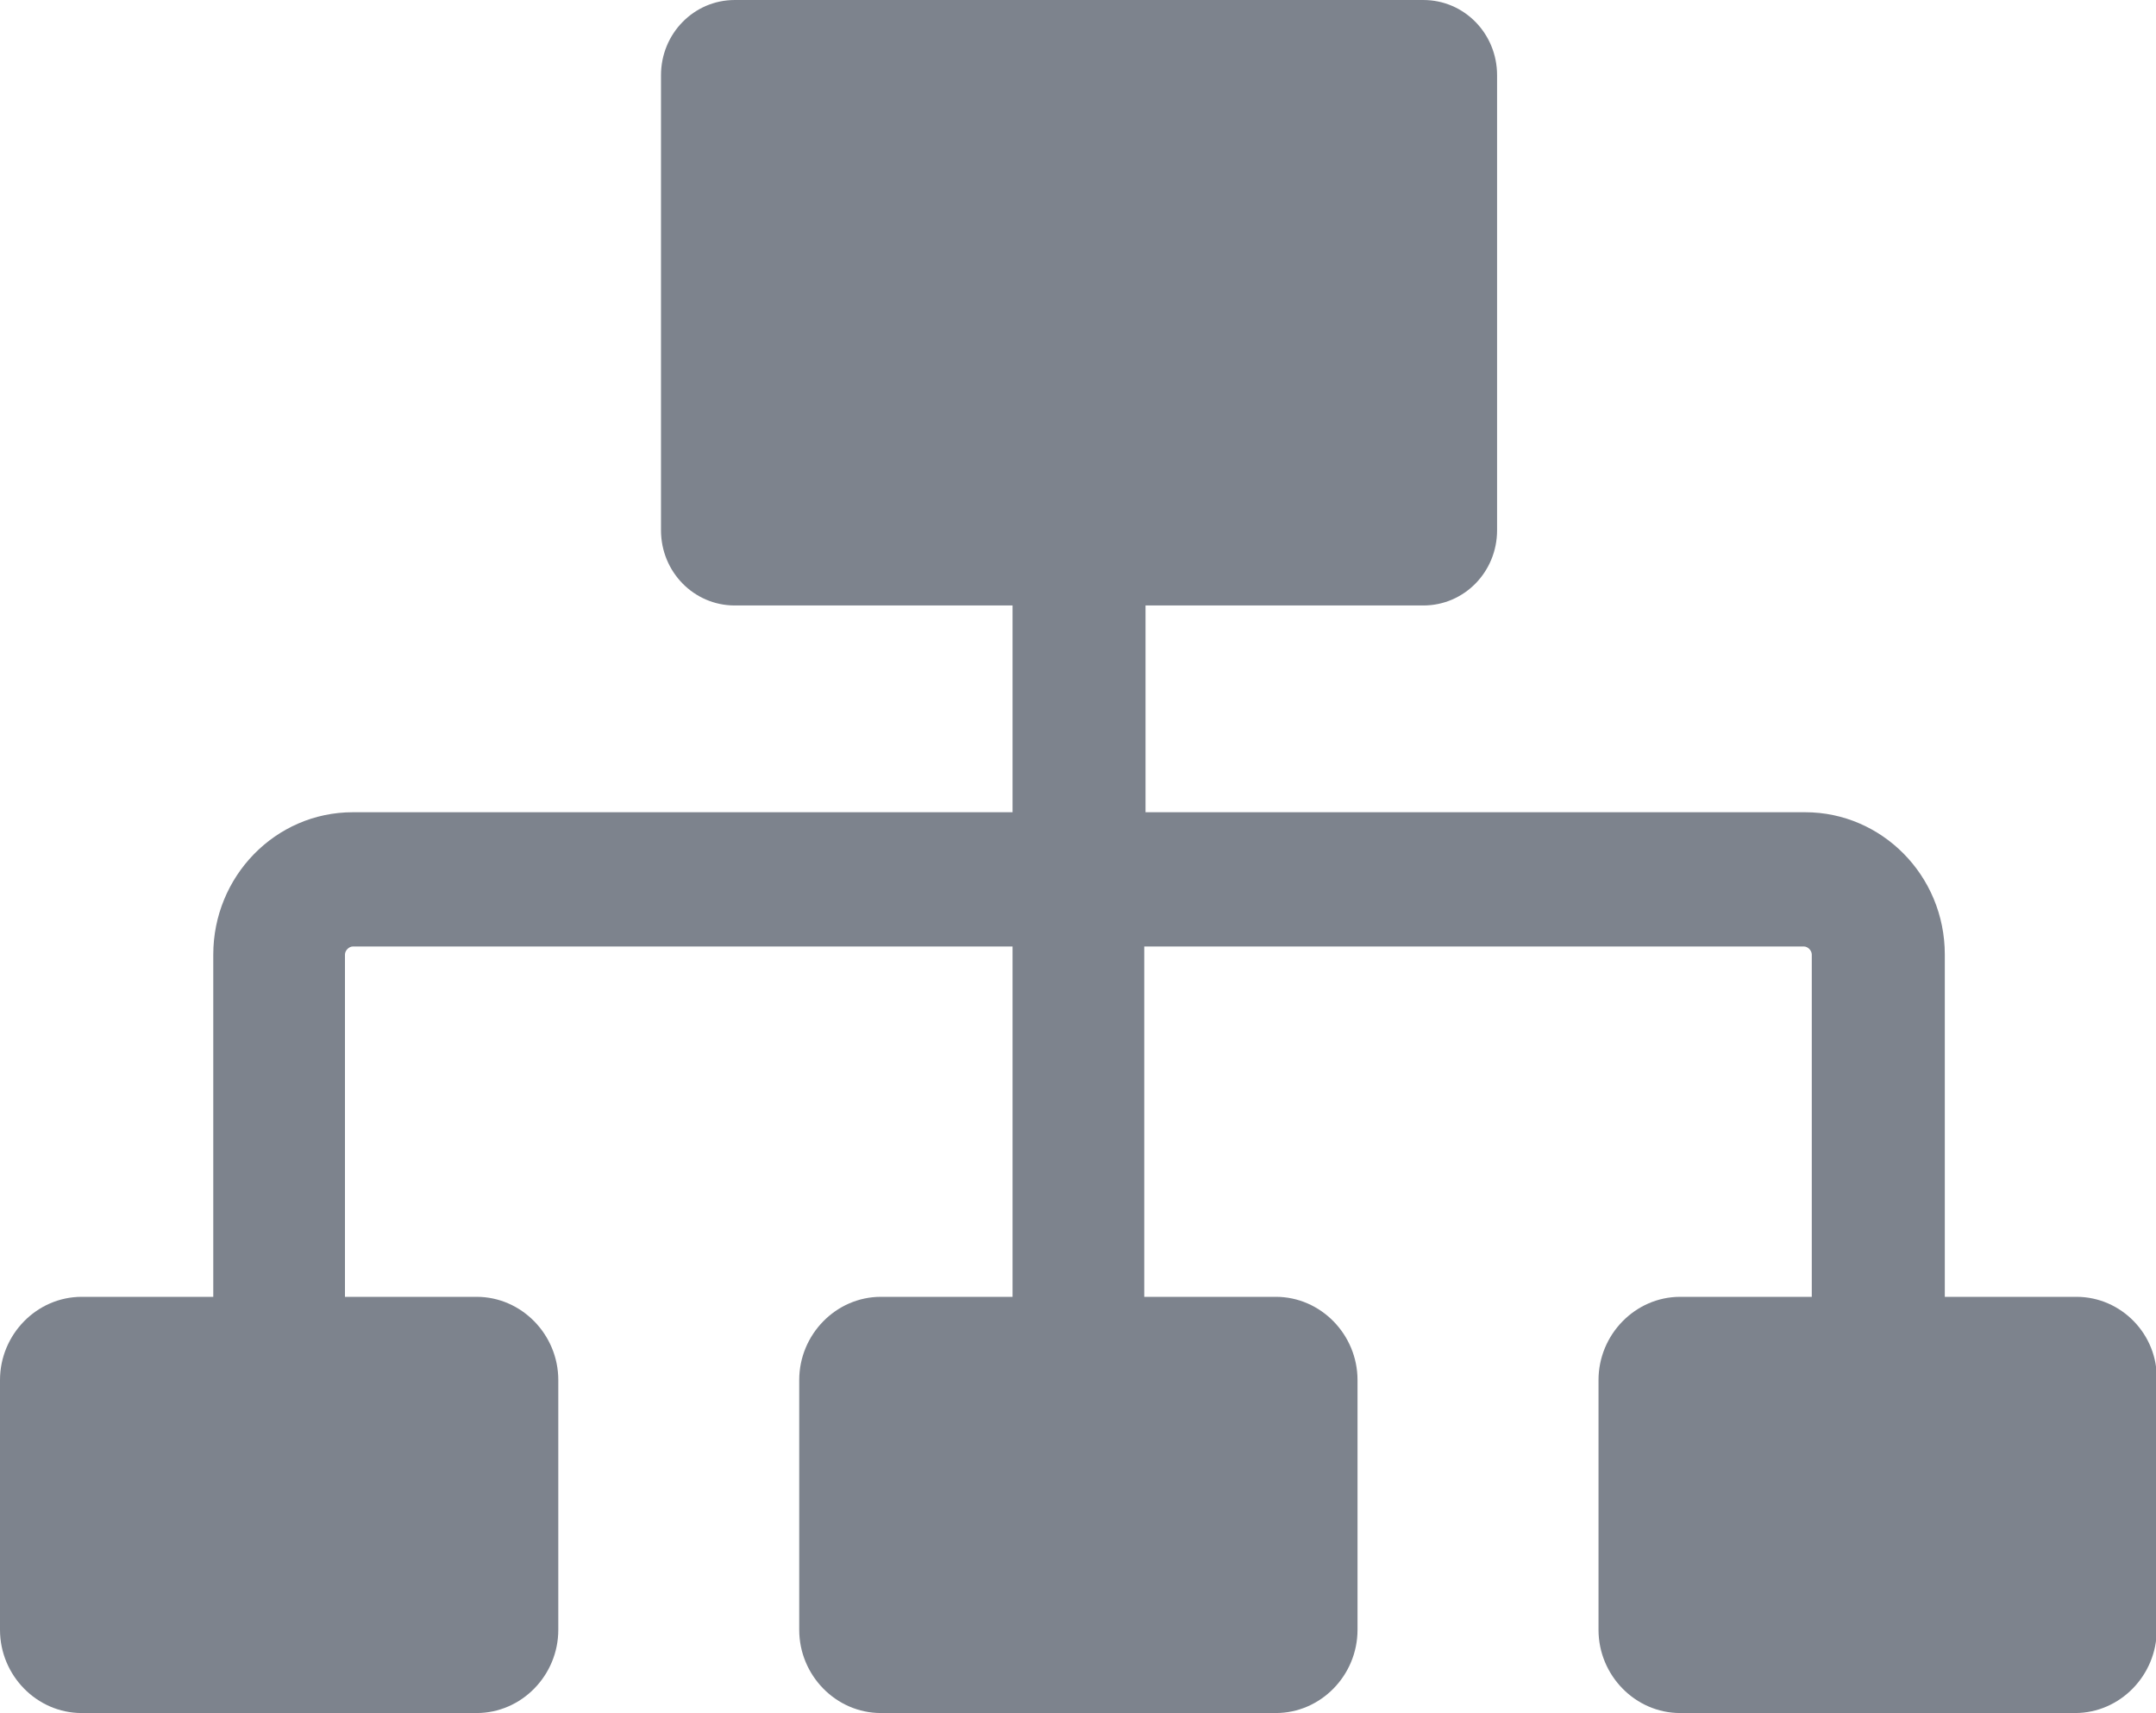
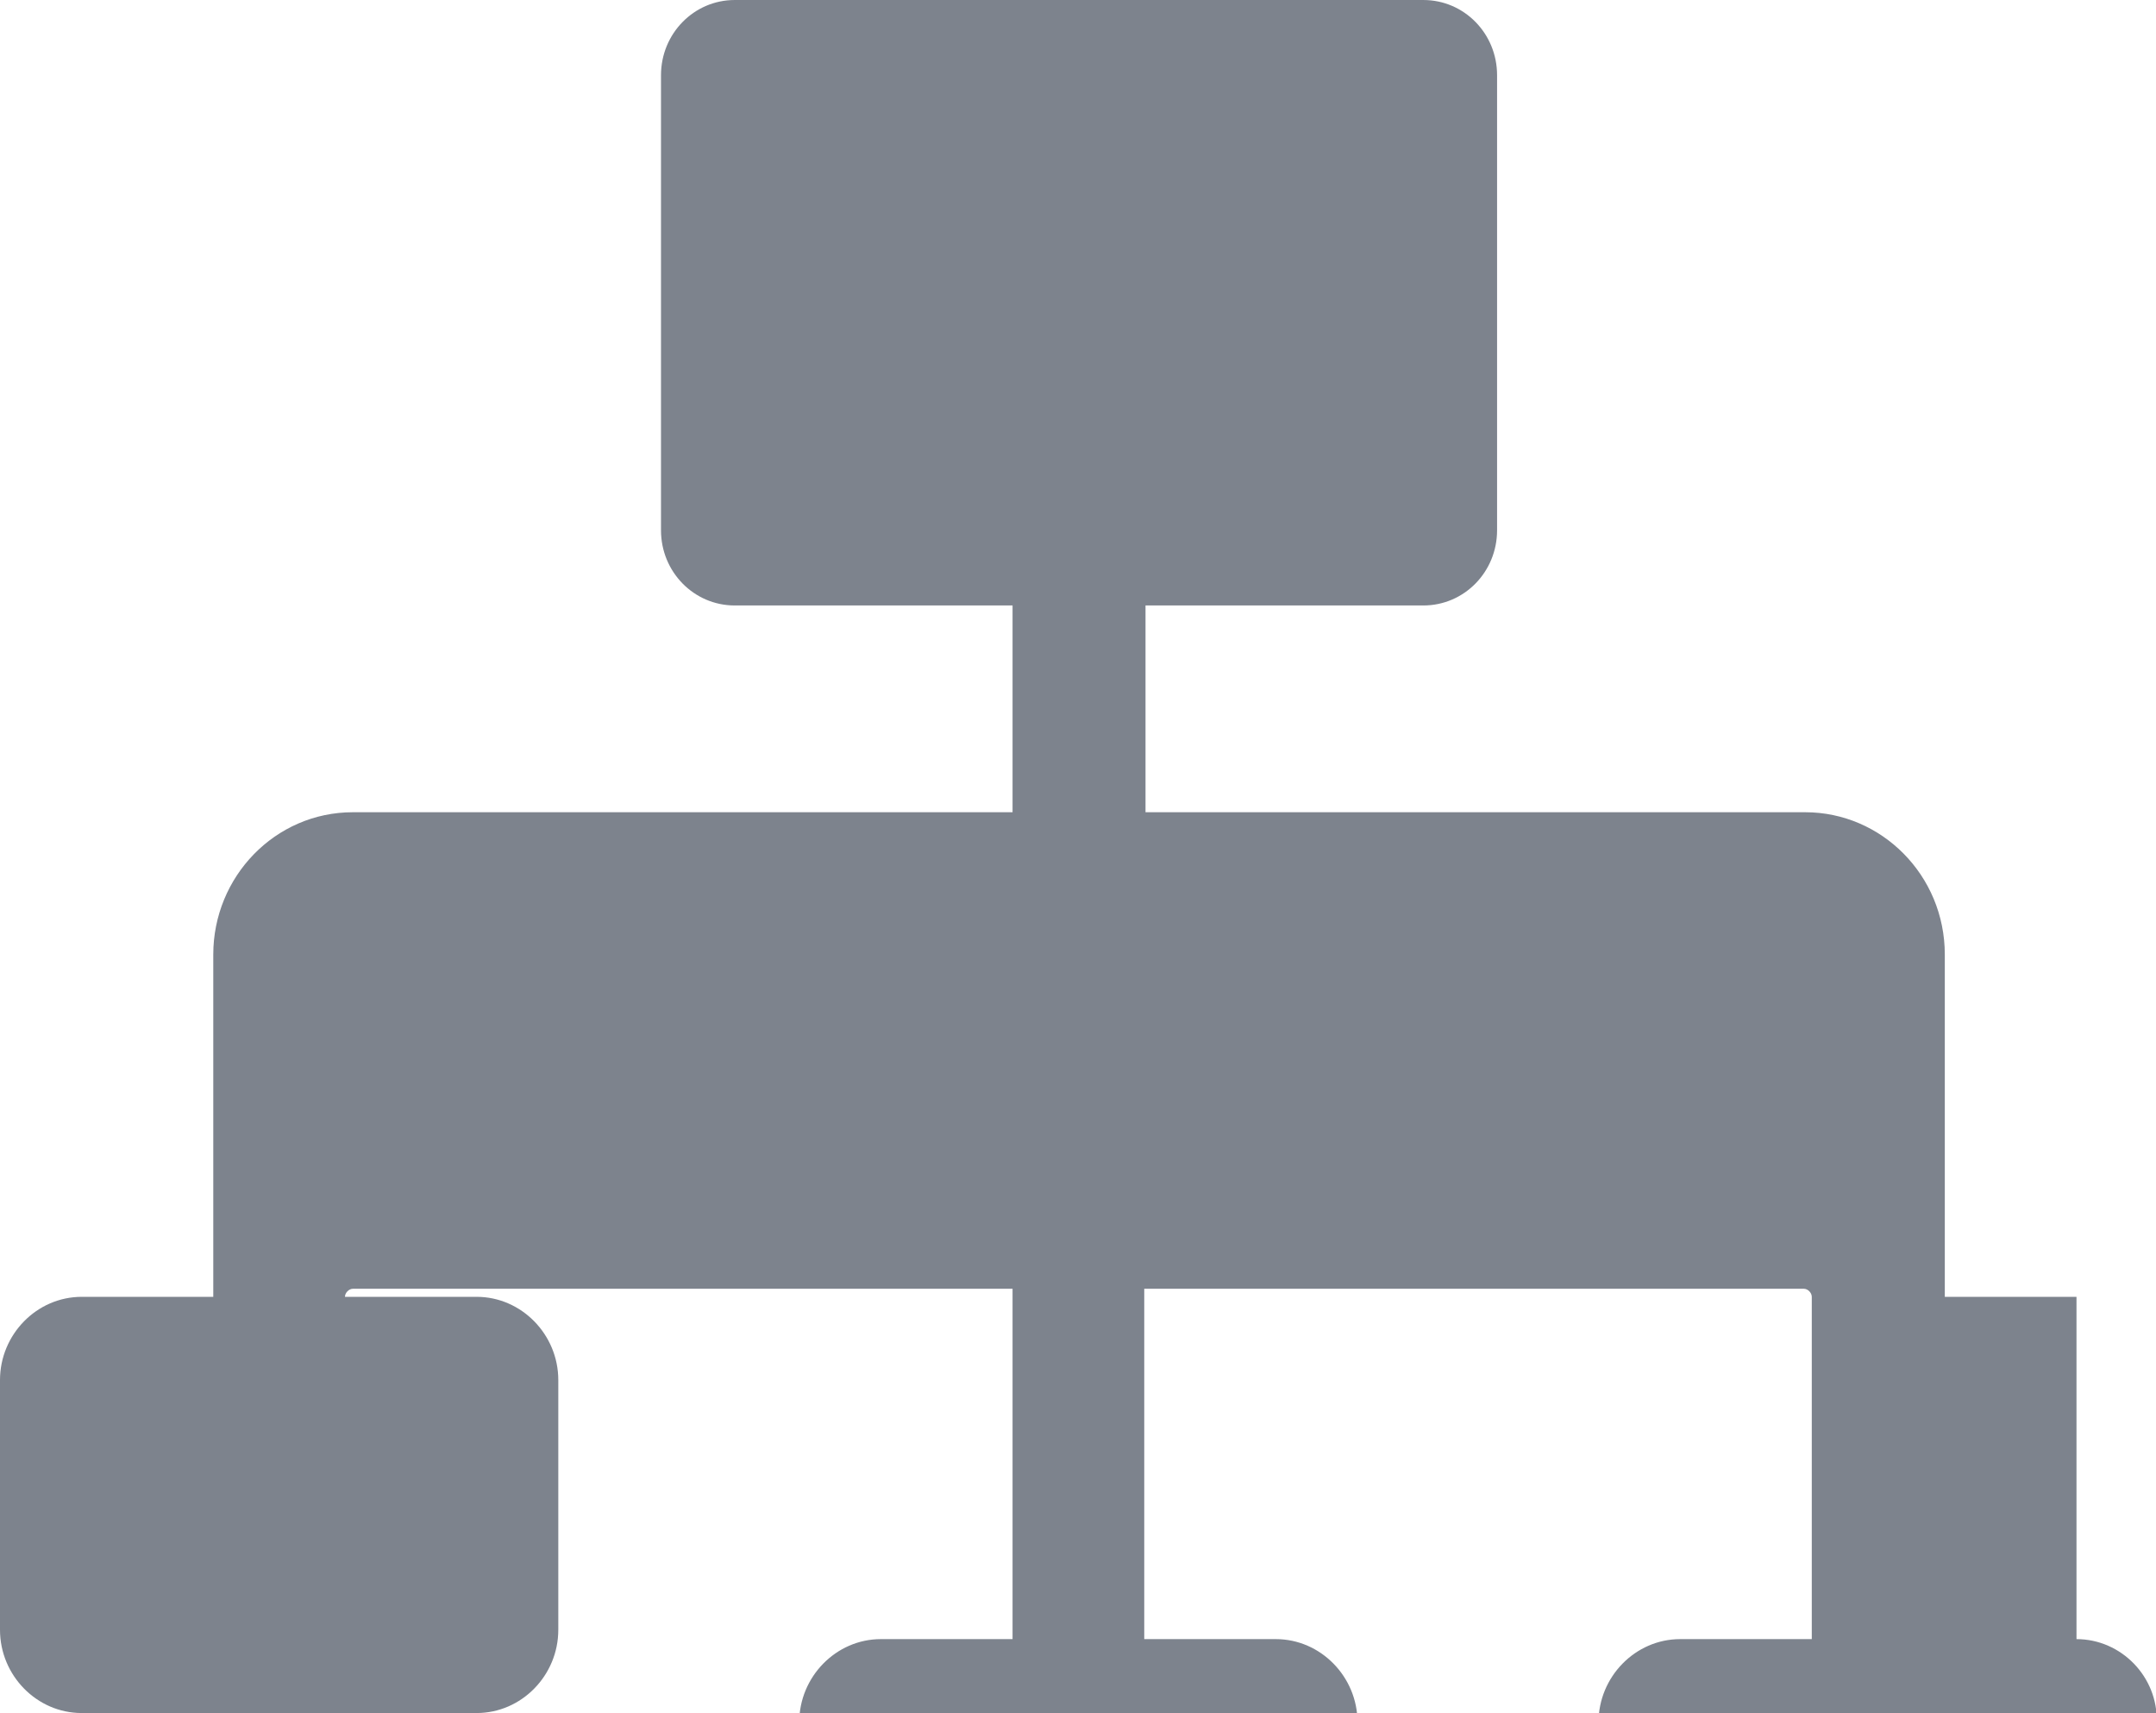
<svg xmlns="http://www.w3.org/2000/svg" t="1637202659723" class="icon" viewBox="0 0 1289 1024" version="1.1" p-id="8910" width="80.562" height="64">
  <defs>
    <style type="text/css" />
  </defs>
-   <path d="M1241.467 775.206h-78.734v-204.61c0-47.369-37.812-85.068-83.437-85.068h-394.43V361.927h166.116c24.424 0 44.07-20.063 44.07-44.942V44.942C895.052 20.063 875.406 0 850.982 0H439.258c-24.386 0-44.07 20.101-44.07 44.942v272.043c0 24.879 19.684 44.942 44.07 44.942h166.116v123.601h-394.43c-46.421 0-83.437 38.495-83.437 85.068v204.61H48.849C21.997 775.206 0 797.696 0 824.965v149.276C0 1001.548 22.035 1024 48.811 1024h236.165c26.776 0 48.811-22.452 48.811-49.759v-149.276c0-27.269-22.035-49.759-48.811-49.759H206.241v-204.61c0-2.427 2.389-4.817 4.741-4.817h394.392v209.427h-78.734c-26.776 0-48.811 22.49-48.811 49.759v149.276c0 27.307 22.035 49.759 48.811 49.759h236.165c26.776 0 48.811-22.452 48.811-49.759v-149.276c0-27.269-22.035-49.759-48.811-49.759h-78.696v-209.427h394.392c2.351 0 4.703 2.389 4.703 4.817v204.61h-78.696c-26.776 0-48.811 22.49-48.811 49.759v149.276c0 27.307 22.035 49.759 48.811 49.759h236.165c26.738 0 48.773-22.452 48.773-49.759v-149.276c0.796-27.269-21.239-49.759-47.976-49.759z" p-id="8911" fill="#7d838d" />
+   <path d="M1241.467 775.206h-78.734v-204.61c0-47.369-37.812-85.068-83.437-85.068h-394.43V361.927h166.116c24.424 0 44.07-20.063 44.07-44.942V44.942C895.052 20.063 875.406 0 850.982 0H439.258c-24.386 0-44.07 20.101-44.07 44.942v272.043c0 24.879 19.684 44.942 44.07 44.942h166.116v123.601h-394.43c-46.421 0-83.437 38.495-83.437 85.068v204.61H48.849C21.997 775.206 0 797.696 0 824.965v149.276C0 1001.548 22.035 1024 48.811 1024h236.165c26.776 0 48.811-22.452 48.811-49.759v-149.276c0-27.269-22.035-49.759-48.811-49.759H206.241c0-2.427 2.389-4.817 4.741-4.817h394.392v209.427h-78.734c-26.776 0-48.811 22.49-48.811 49.759v149.276c0 27.307 22.035 49.759 48.811 49.759h236.165c26.776 0 48.811-22.452 48.811-49.759v-149.276c0-27.269-22.035-49.759-48.811-49.759h-78.696v-209.427h394.392c2.351 0 4.703 2.389 4.703 4.817v204.61h-78.696c-26.776 0-48.811 22.49-48.811 49.759v149.276c0 27.307 22.035 49.759 48.811 49.759h236.165c26.738 0 48.773-22.452 48.773-49.759v-149.276c0.796-27.269-21.239-49.759-47.976-49.759z" p-id="8911" fill="#7d838d" />
</svg>